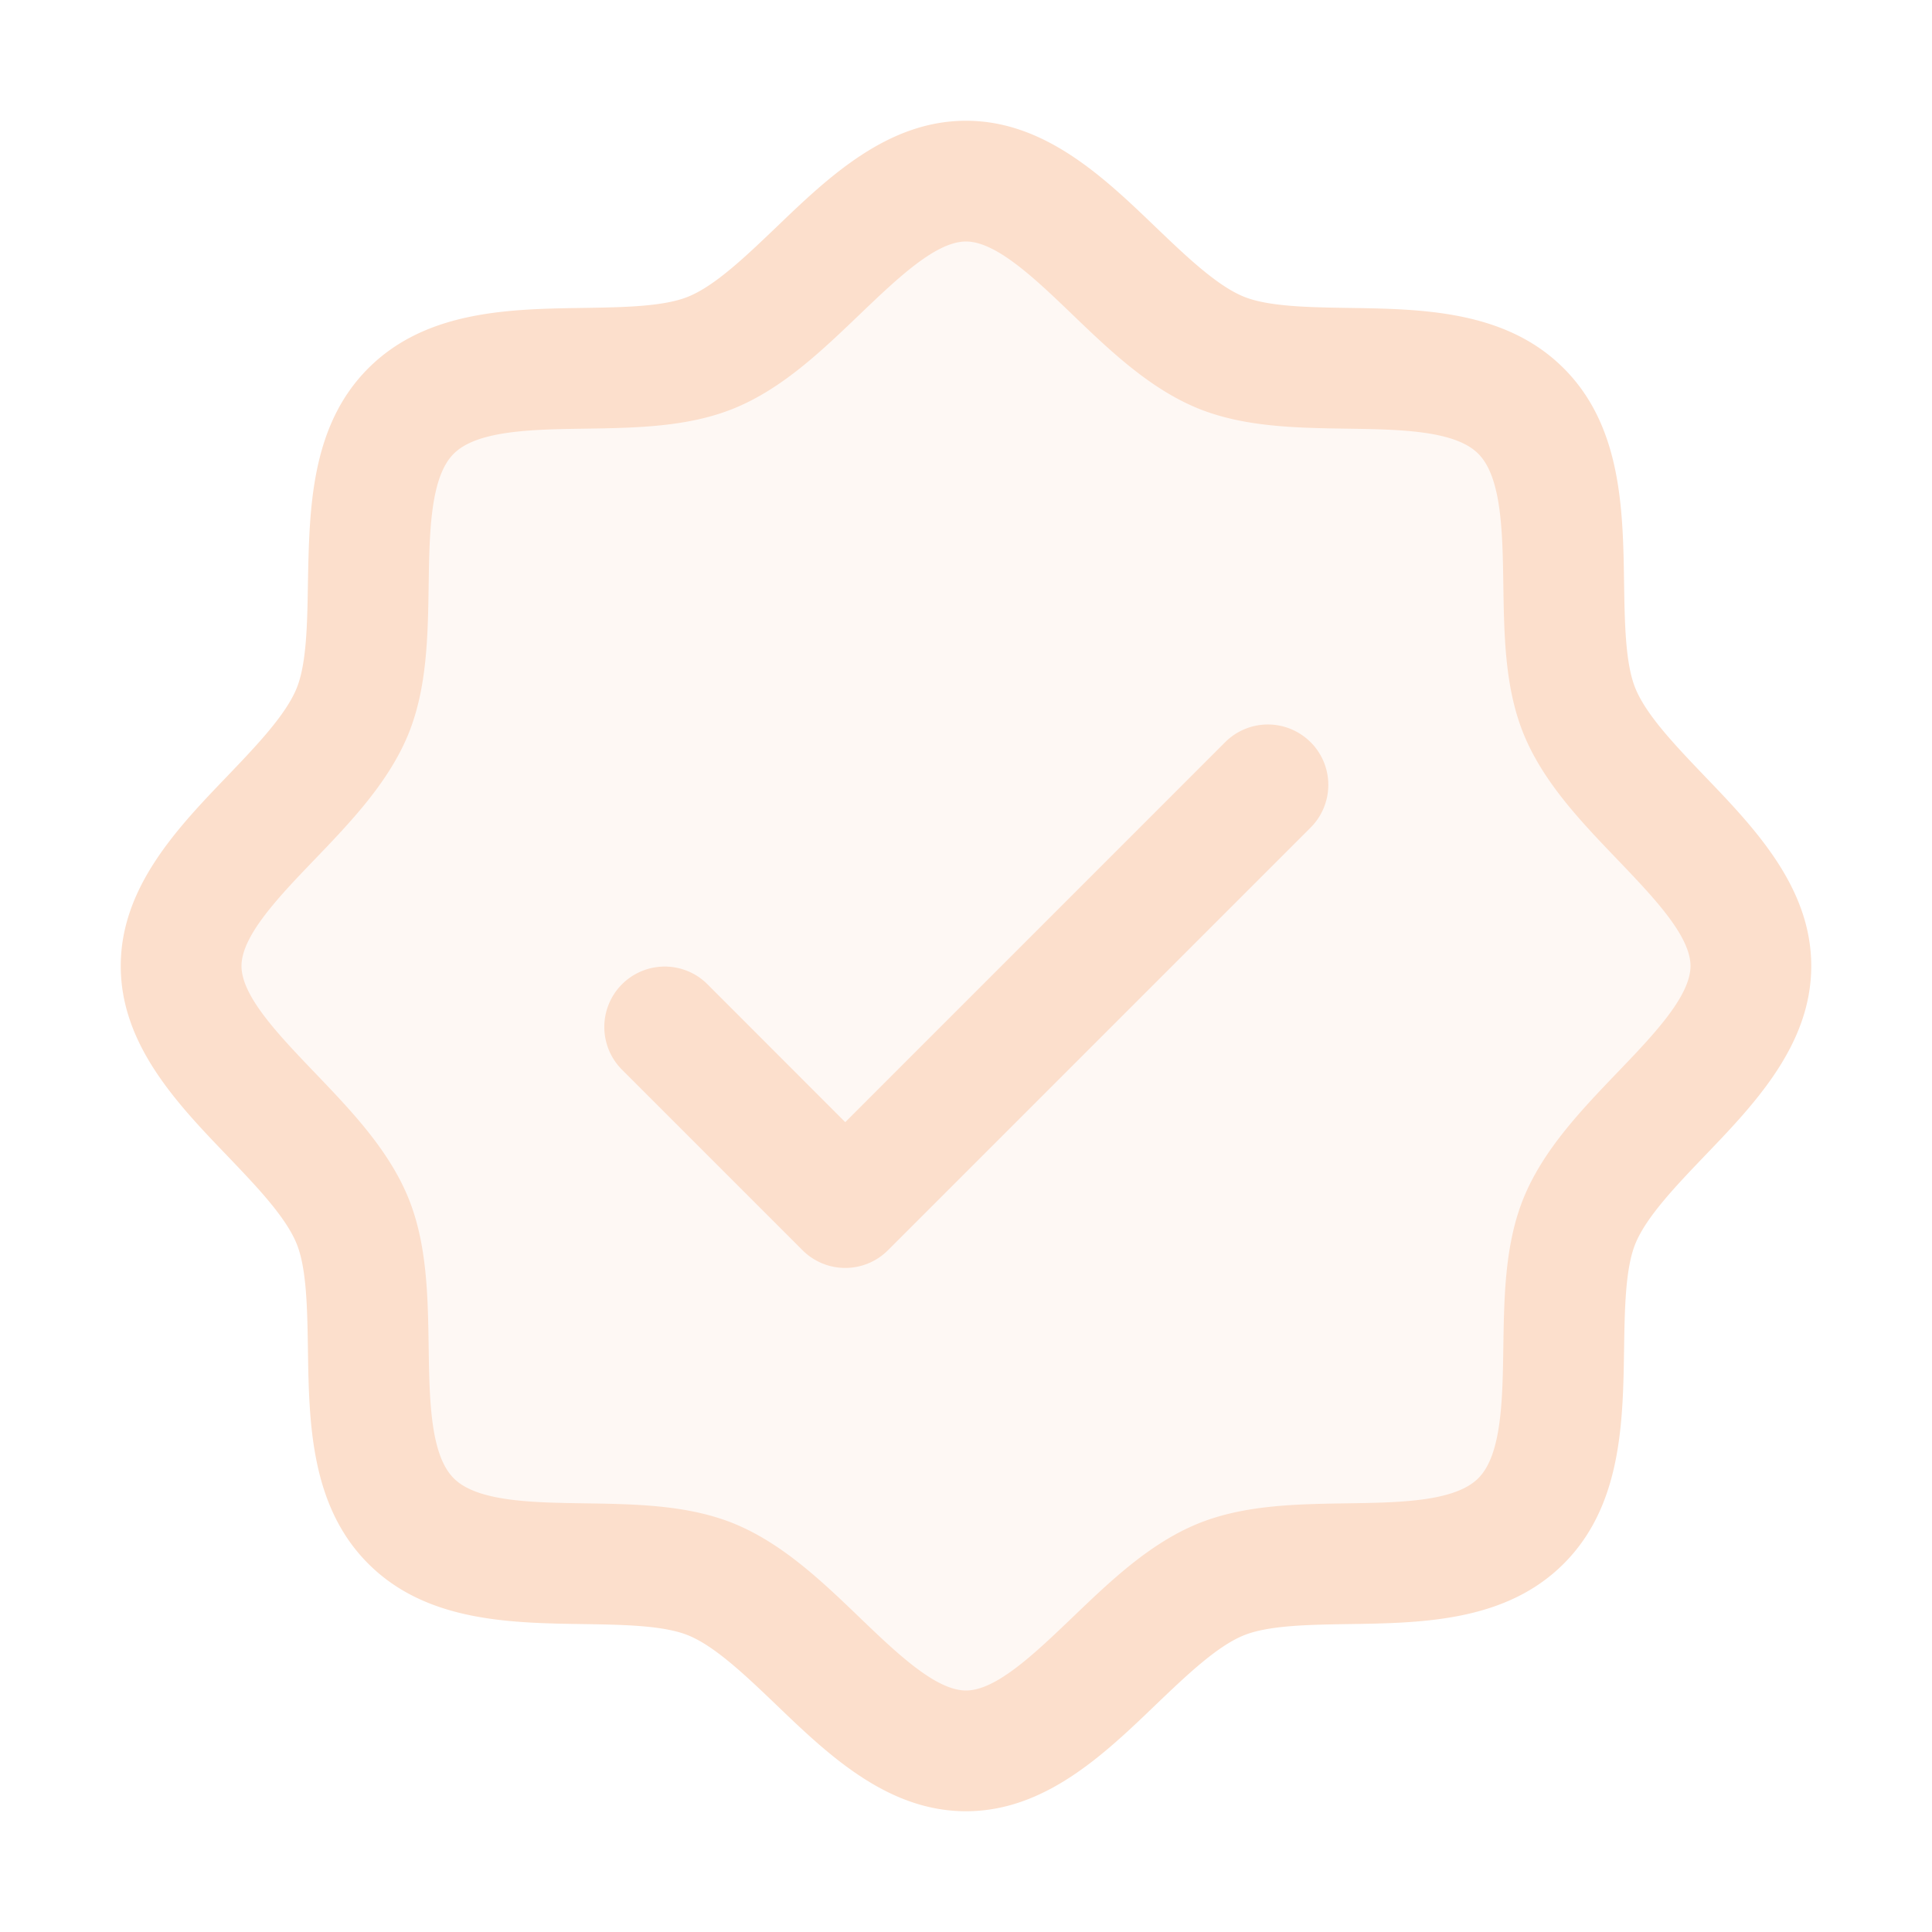
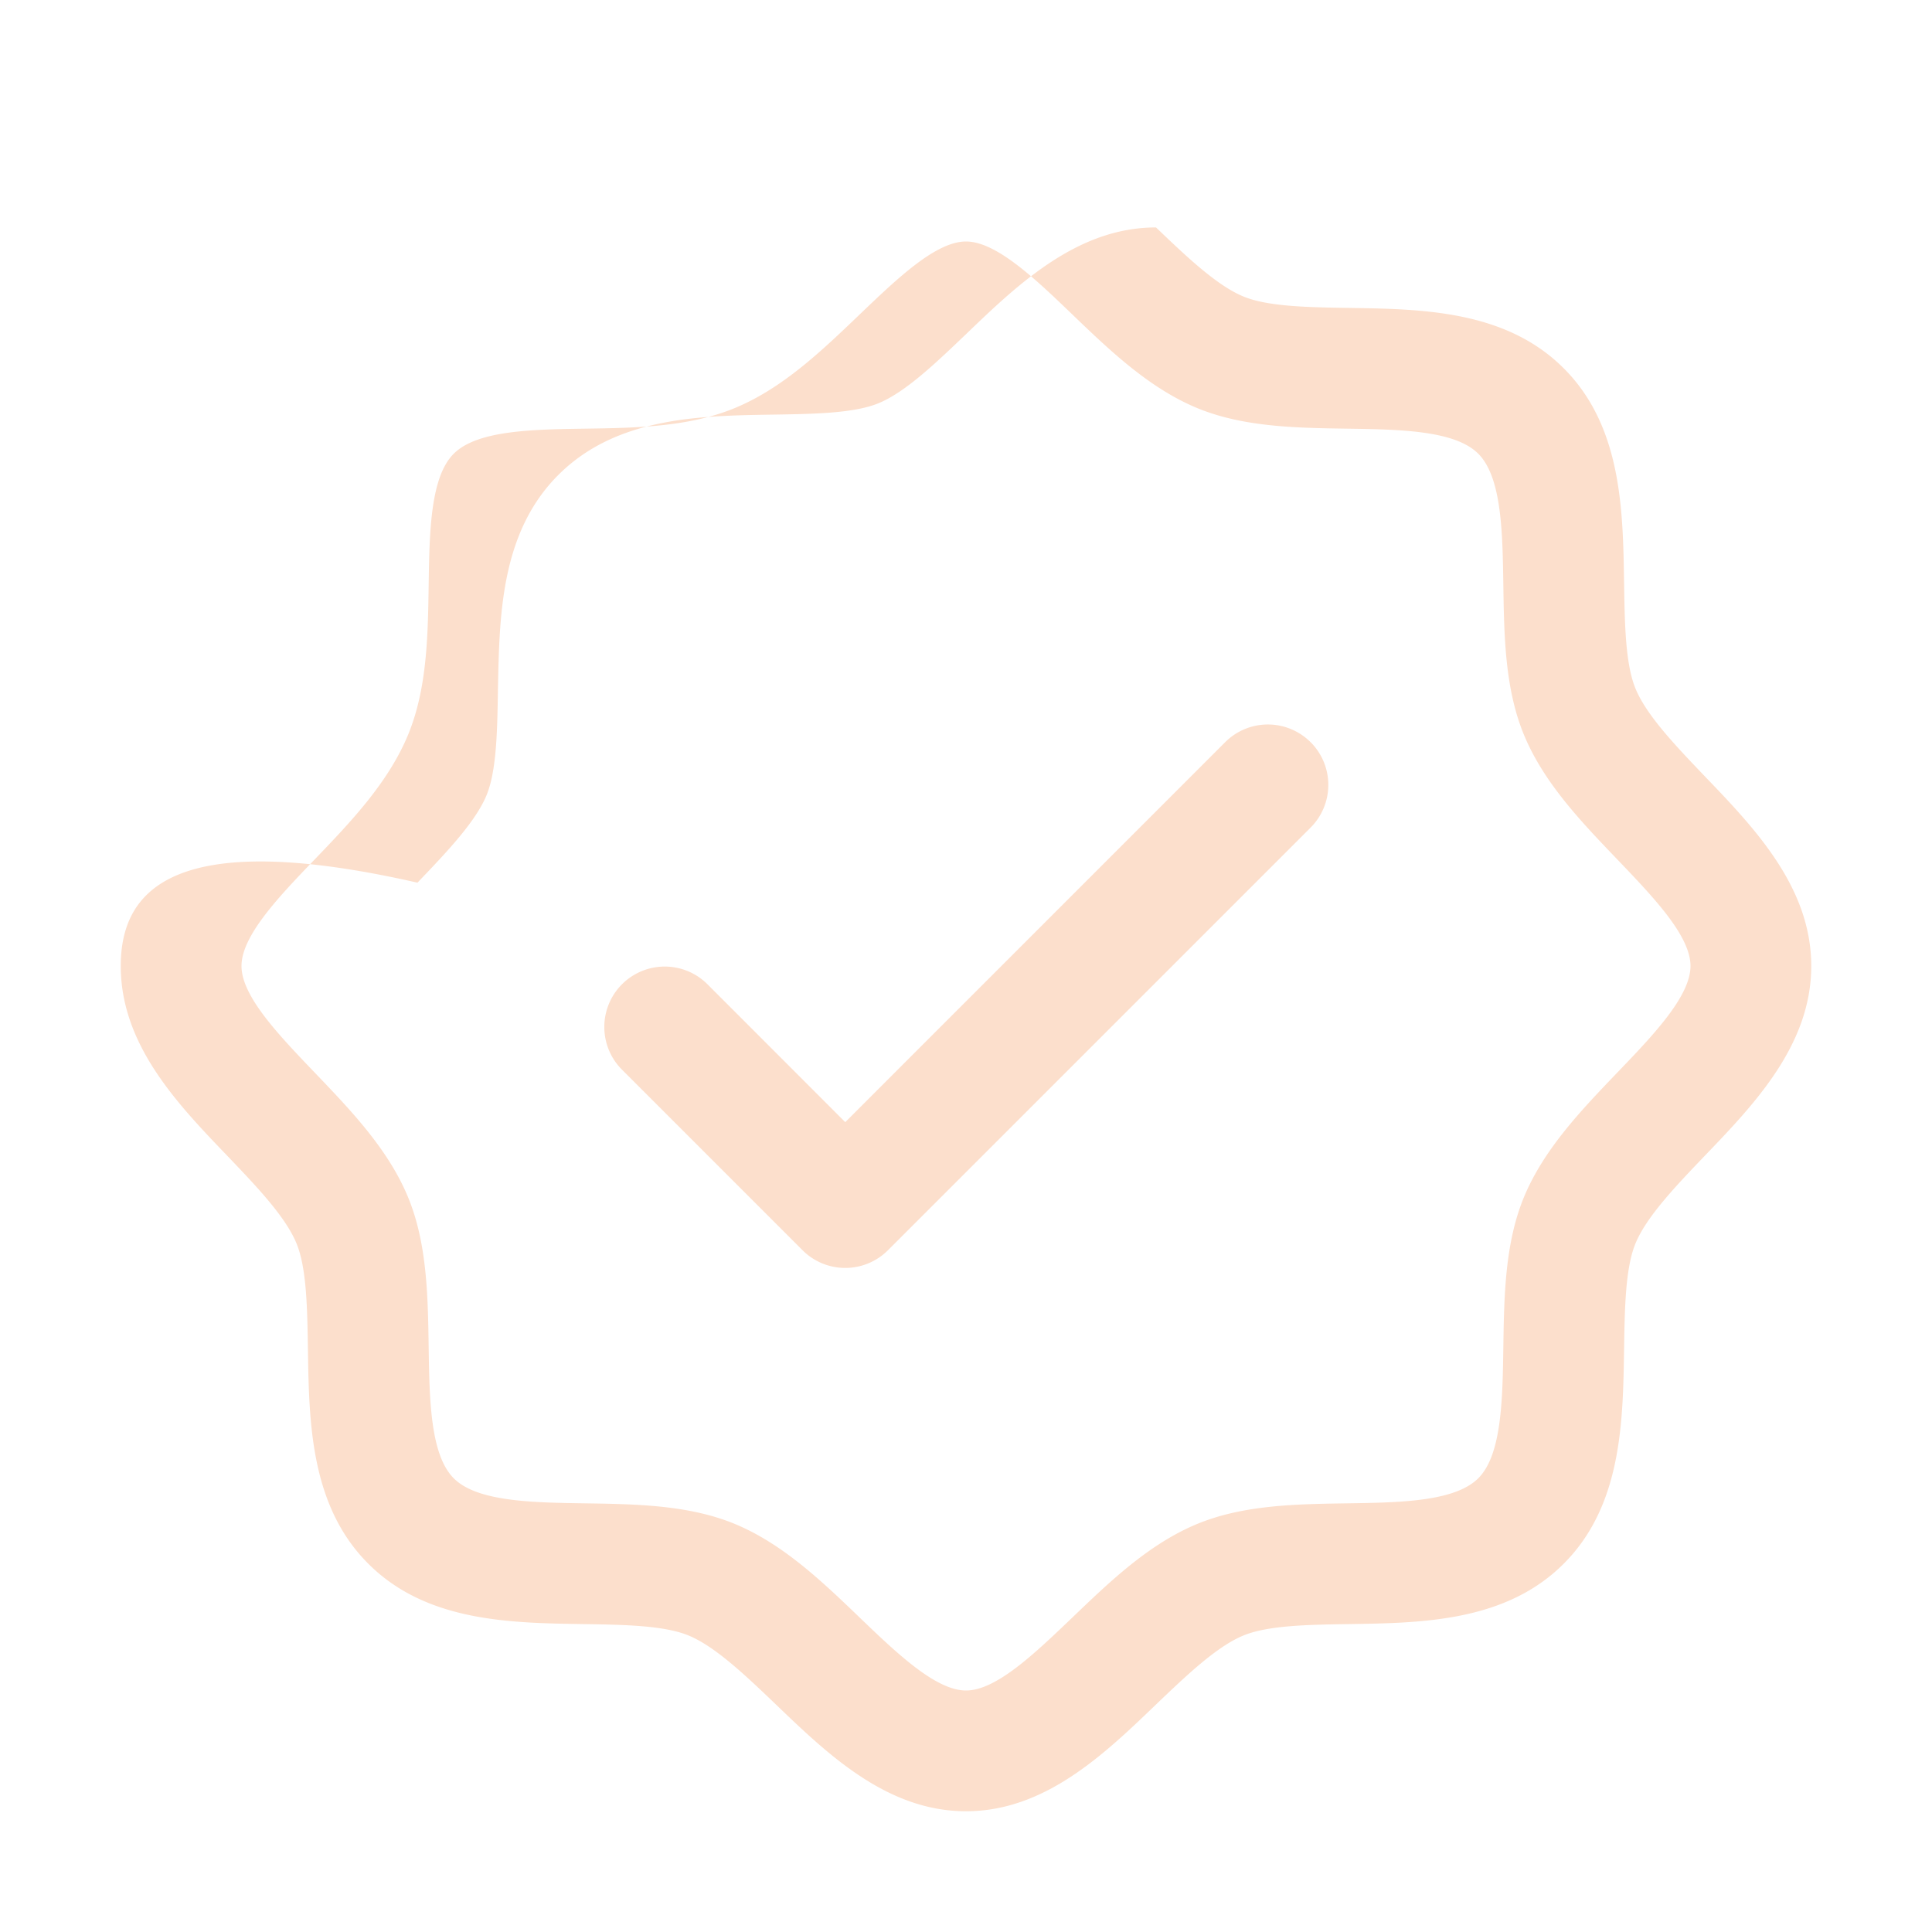
<svg xmlns="http://www.w3.org/2000/svg" fill="none" viewBox="0 0 40 40">
  <g fill="#FCDFCC">
-     <path d="M36.25 20c0 1.955-2.784 3.43-3.544 5.264-.731 1.769.222 4.79-1.215 6.227-1.438 1.437-4.458.484-6.227 1.215-1.826.76-3.31 3.544-5.264 3.544-1.953 0-3.438-2.784-5.264-3.544-1.769-.731-4.79.222-6.227-1.215-1.437-1.438-.484-4.458-1.215-6.227-.76-1.826-3.544-3.31-3.544-5.264 0-1.953 2.784-3.438 3.544-5.264.731-1.767-.222-4.79 1.215-6.227 1.438-1.437 4.46-.484 6.227-1.215C16.57 6.534 18.046 3.75 20 3.75c1.953 0 3.438 2.784 5.264 3.544 1.769.731 4.79-.222 6.227 1.215 1.437 1.438.484 4.458 1.215 6.227.76 1.834 3.544 3.31 3.544 5.264Z" opacity=".2" />
-     <path d="M35.29 16.066c-.588-.616-1.198-1.25-1.428-1.808-.212-.511-.224-1.358-.237-2.178-.023-1.525-.048-3.253-1.25-4.455s-2.93-1.227-4.455-1.25c-.82-.013-1.667-.025-2.178-.237-.556-.23-1.192-.84-1.808-1.429C22.856 3.673 21.631 2.5 20 2.5c-1.631 0-2.855 1.173-3.934 2.21-.616.588-1.25 1.198-1.808 1.428-.508.212-1.358.224-2.178.237-1.525.023-3.253.048-4.455 1.25s-1.219 2.93-1.25 4.455c-.013.82-.025 1.667-.237 2.178-.23.556-.84 1.192-1.429 1.808C3.673 17.144 2.5 18.369 2.5 20c0 1.631 1.173 2.855 2.21 3.934.588.616 1.198 1.25 1.428 1.808.212.511.224 1.358.237 2.178.023 1.525.048 3.253 1.25 4.455s2.93 1.227 4.455 1.25c.82.013 1.667.025 2.178.237.556.23 1.192.84 1.808 1.429C17.144 36.327 18.369 37.5 20 37.5c1.631 0 2.855-1.173 3.934-2.21.616-.588 1.25-1.198 1.808-1.428.511-.212 1.358-.224 2.178-.237 1.525-.023 3.253-.048 4.455-1.25s1.227-2.93 1.25-4.455c.013-.82.025-1.667.237-2.178.23-.556.84-1.192 1.429-1.808C36.327 22.856 37.5 21.631 37.5 20c0-1.631-1.173-2.855-2.21-3.934Zm-1.804 6.139c-.748.78-1.523 1.589-1.934 2.58-.394.954-.411 2.043-.427 3.098-.016 1.094-.033 2.239-.519 2.723-.486.485-1.623.503-2.723.519-1.055.016-2.144.033-3.097.427-.992.41-1.8 1.185-2.581 1.934C21.423 34.234 20.625 35 20 35s-1.43-.769-2.205-1.514c-.775-.745-1.589-1.523-2.58-1.934-.954-.394-2.043-.411-3.098-.427-1.094-.016-2.239-.033-2.723-.519-.485-.486-.503-1.623-.519-2.723-.016-1.055-.033-2.144-.427-3.097-.41-.992-1.186-1.8-1.934-2.581C5.766 21.423 5 20.625 5 20s.769-1.43 1.514-2.205c.745-.775 1.523-1.589 1.934-2.58.394-.954.411-2.043.427-3.098.016-1.094.033-2.239.519-2.723.486-.485 1.623-.503 2.723-.519 1.055-.016 2.144-.033 3.097-.427.992-.41 1.8-1.186 2.581-1.934C18.577 5.766 19.375 5 20 5s1.43.769 2.205 1.514c.775.745 1.589 1.523 2.58 1.934.954.394 2.043.411 3.098.427 1.094.016 2.239.033 2.723.519.485.486.503 1.623.519 2.723.016 1.055.033 2.144.427 3.097.41.992 1.185 1.8 1.934 2.581C34.234 18.577 35 19.375 35 20s-.769 1.43-1.514 2.205Zm-6.352-6.84a1.25 1.25 0 0 1 0 1.77l-8.75 8.75a1.25 1.25 0 0 1-1.768 0l-3.75-3.75a1.251 1.251 0 0 1 1.768-1.77l2.866 2.868 7.866-7.867a1.25 1.25 0 0 1 1.768 0Z" />
+     <path d="M35.29 16.066c-.588-.616-1.198-1.25-1.428-1.808-.212-.511-.224-1.358-.237-2.178-.023-1.525-.048-3.253-1.25-4.455s-2.93-1.227-4.455-1.25c-.82-.013-1.667-.025-2.178-.237-.556-.23-1.192-.84-1.808-1.429c-1.631 0-2.855 1.173-3.934 2.21-.616.588-1.25 1.198-1.808 1.428-.508.212-1.358.224-2.178.237-1.525.023-3.253.048-4.455 1.25s-1.219 2.93-1.25 4.455c-.013.82-.025 1.667-.237 2.178-.23.556-.84 1.192-1.429 1.808C3.673 17.144 2.5 18.369 2.5 20c0 1.631 1.173 2.855 2.21 3.934.588.616 1.198 1.25 1.428 1.808.212.511.224 1.358.237 2.178.023 1.525.048 3.253 1.25 4.455s2.93 1.227 4.455 1.25c.82.013 1.667.025 2.178.237.556.23 1.192.84 1.808 1.429C17.144 36.327 18.369 37.5 20 37.5c1.631 0 2.855-1.173 3.934-2.21.616-.588 1.25-1.198 1.808-1.428.511-.212 1.358-.224 2.178-.237 1.525-.023 3.253-.048 4.455-1.25s1.227-2.93 1.25-4.455c.013-.82.025-1.667.237-2.178.23-.556.84-1.192 1.429-1.808C36.327 22.856 37.5 21.631 37.5 20c0-1.631-1.173-2.855-2.21-3.934Zm-1.804 6.139c-.748.78-1.523 1.589-1.934 2.58-.394.954-.411 2.043-.427 3.098-.016 1.094-.033 2.239-.519 2.723-.486.485-1.623.503-2.723.519-1.055.016-2.144.033-3.097.427-.992.41-1.8 1.185-2.581 1.934C21.423 34.234 20.625 35 20 35s-1.43-.769-2.205-1.514c-.775-.745-1.589-1.523-2.58-1.934-.954-.394-2.043-.411-3.098-.427-1.094-.016-2.239-.033-2.723-.519-.485-.486-.503-1.623-.519-2.723-.016-1.055-.033-2.144-.427-3.097-.41-.992-1.186-1.8-1.934-2.581C5.766 21.423 5 20.625 5 20s.769-1.43 1.514-2.205c.745-.775 1.523-1.589 1.934-2.58.394-.954.411-2.043.427-3.098.016-1.094.033-2.239.519-2.723.486-.485 1.623-.503 2.723-.519 1.055-.016 2.144-.033 3.097-.427.992-.41 1.8-1.186 2.581-1.934C18.577 5.766 19.375 5 20 5s1.43.769 2.205 1.514c.775.745 1.589 1.523 2.58 1.934.954.394 2.043.411 3.098.427 1.094.016 2.239.033 2.723.519.485.486.503 1.623.519 2.723.016 1.055.033 2.144.427 3.097.41.992 1.185 1.8 1.934 2.581C34.234 18.577 35 19.375 35 20s-.769 1.43-1.514 2.205Zm-6.352-6.84a1.25 1.25 0 0 1 0 1.77l-8.75 8.75a1.25 1.25 0 0 1-1.768 0l-3.75-3.75a1.251 1.251 0 0 1 1.768-1.77l2.866 2.868 7.866-7.867a1.25 1.25 0 0 1 1.768 0Z" />
  </g>
</svg>